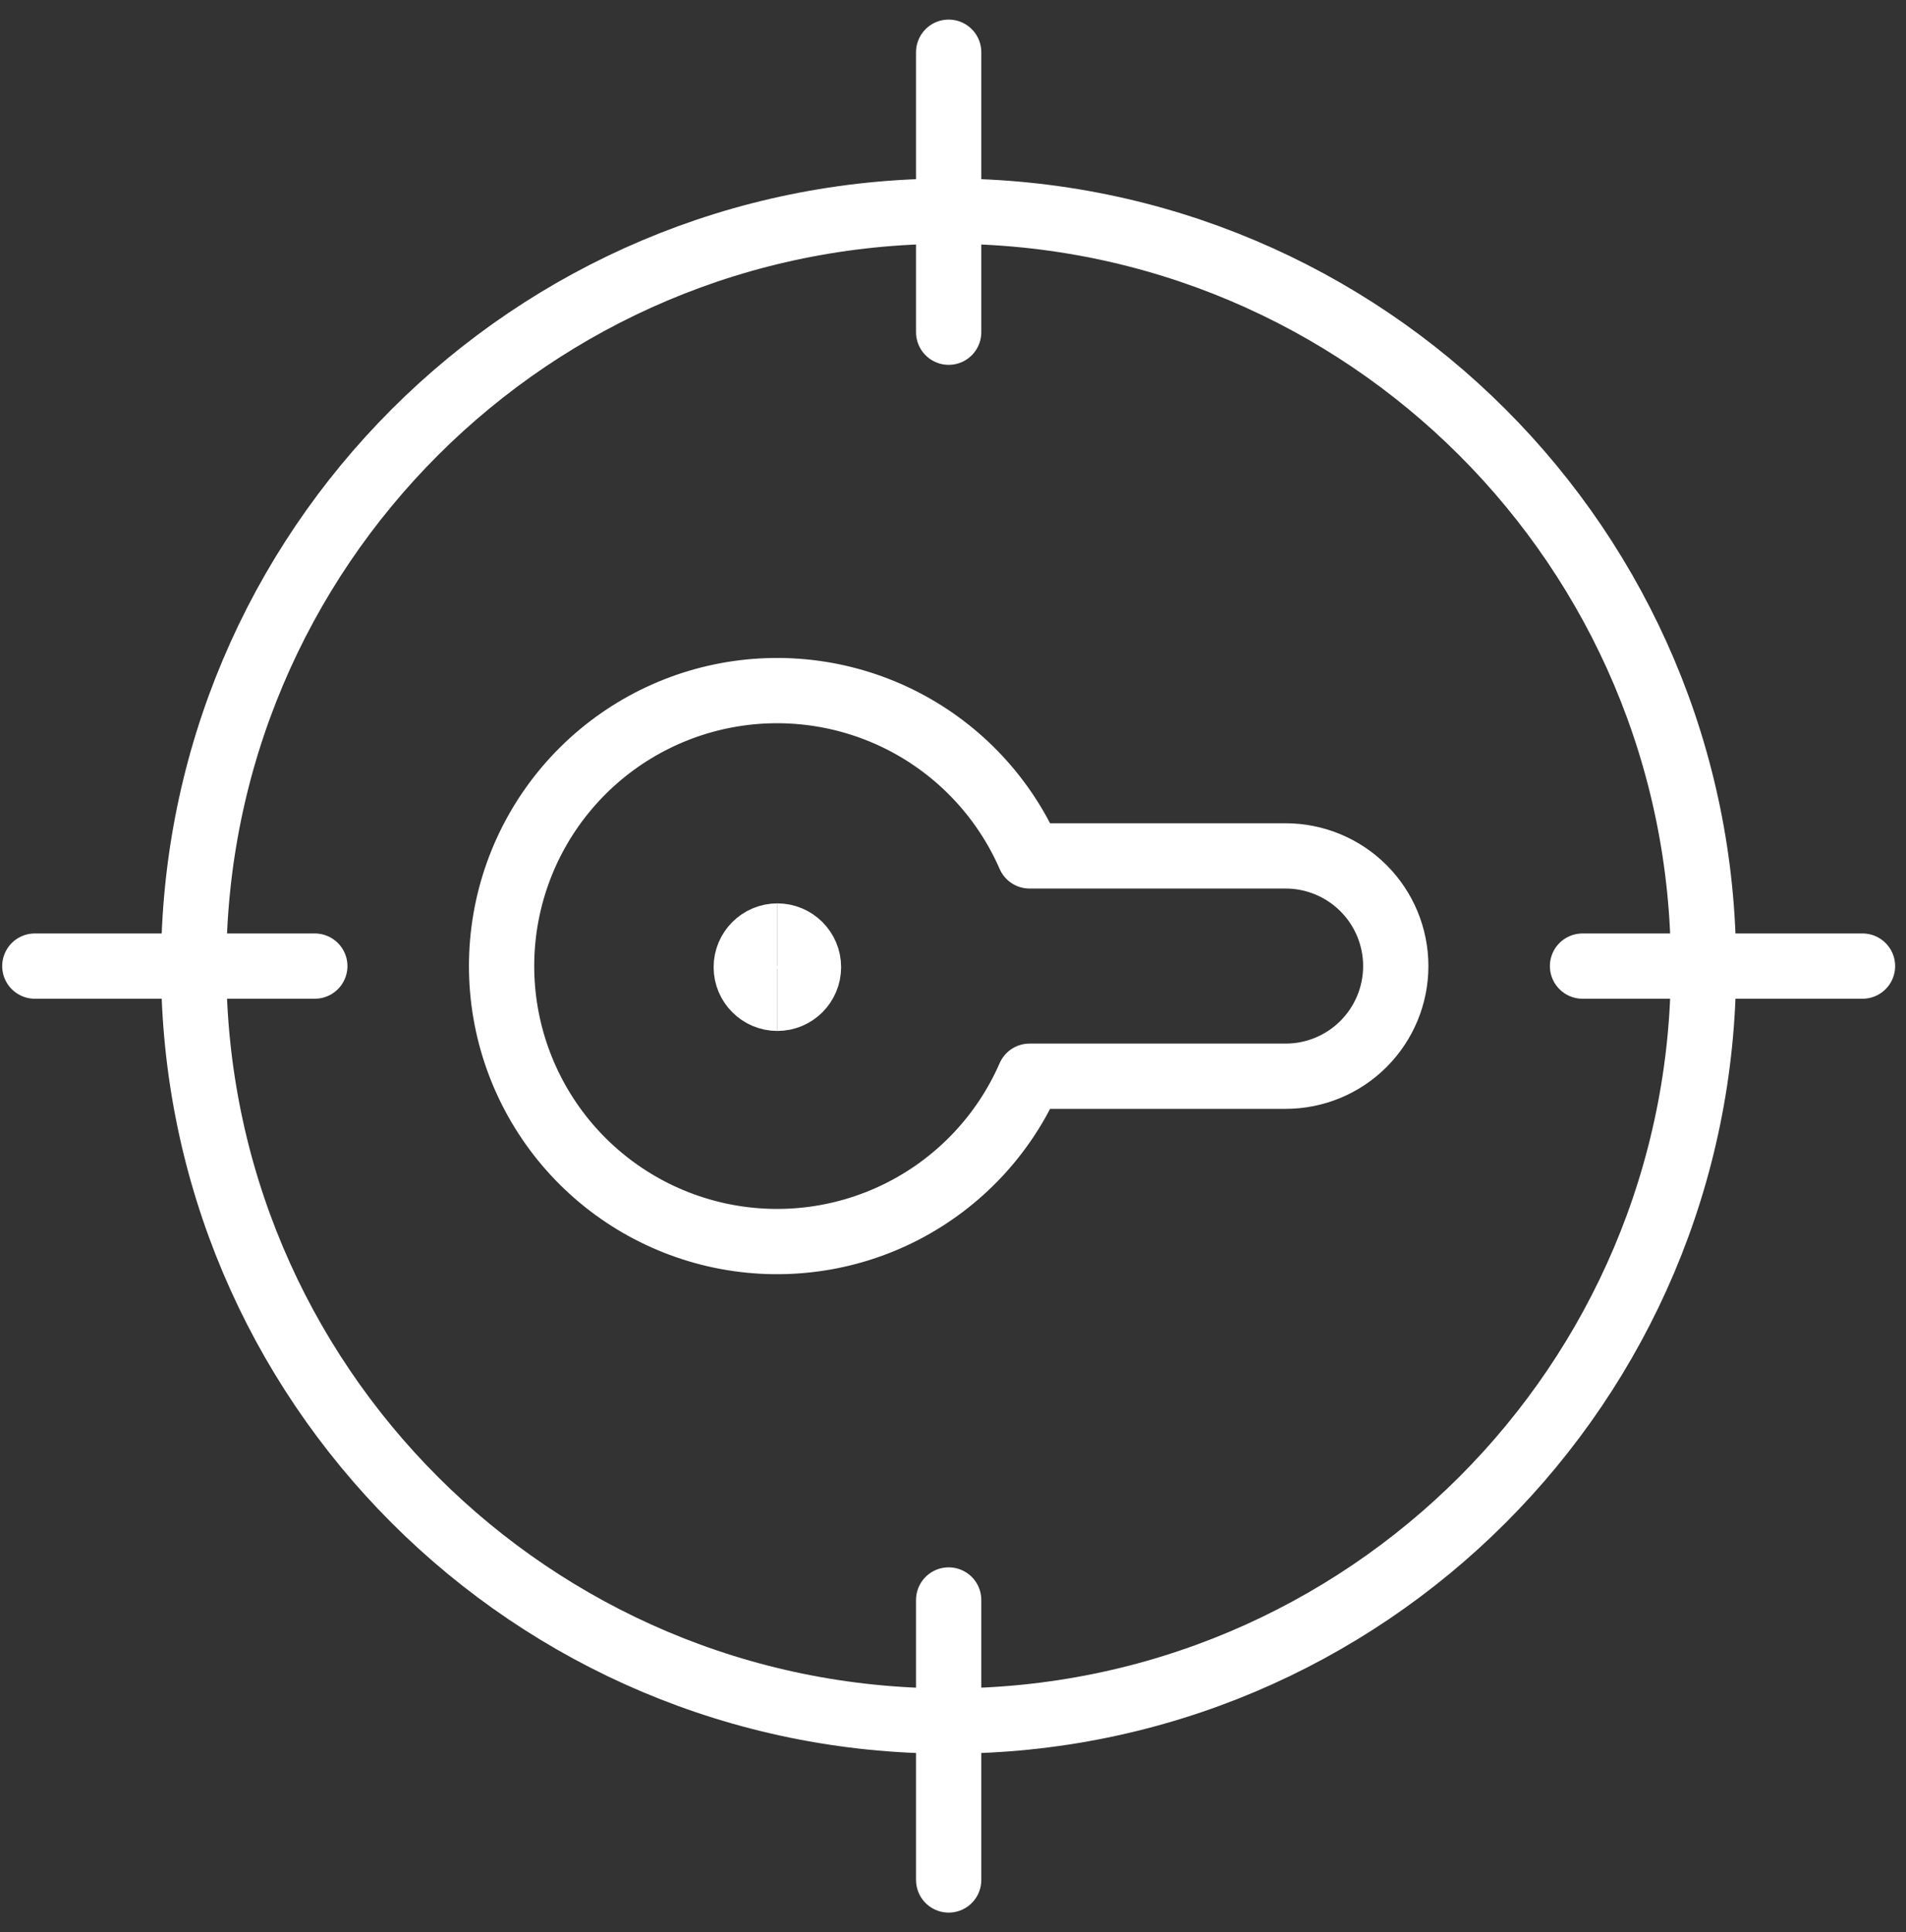
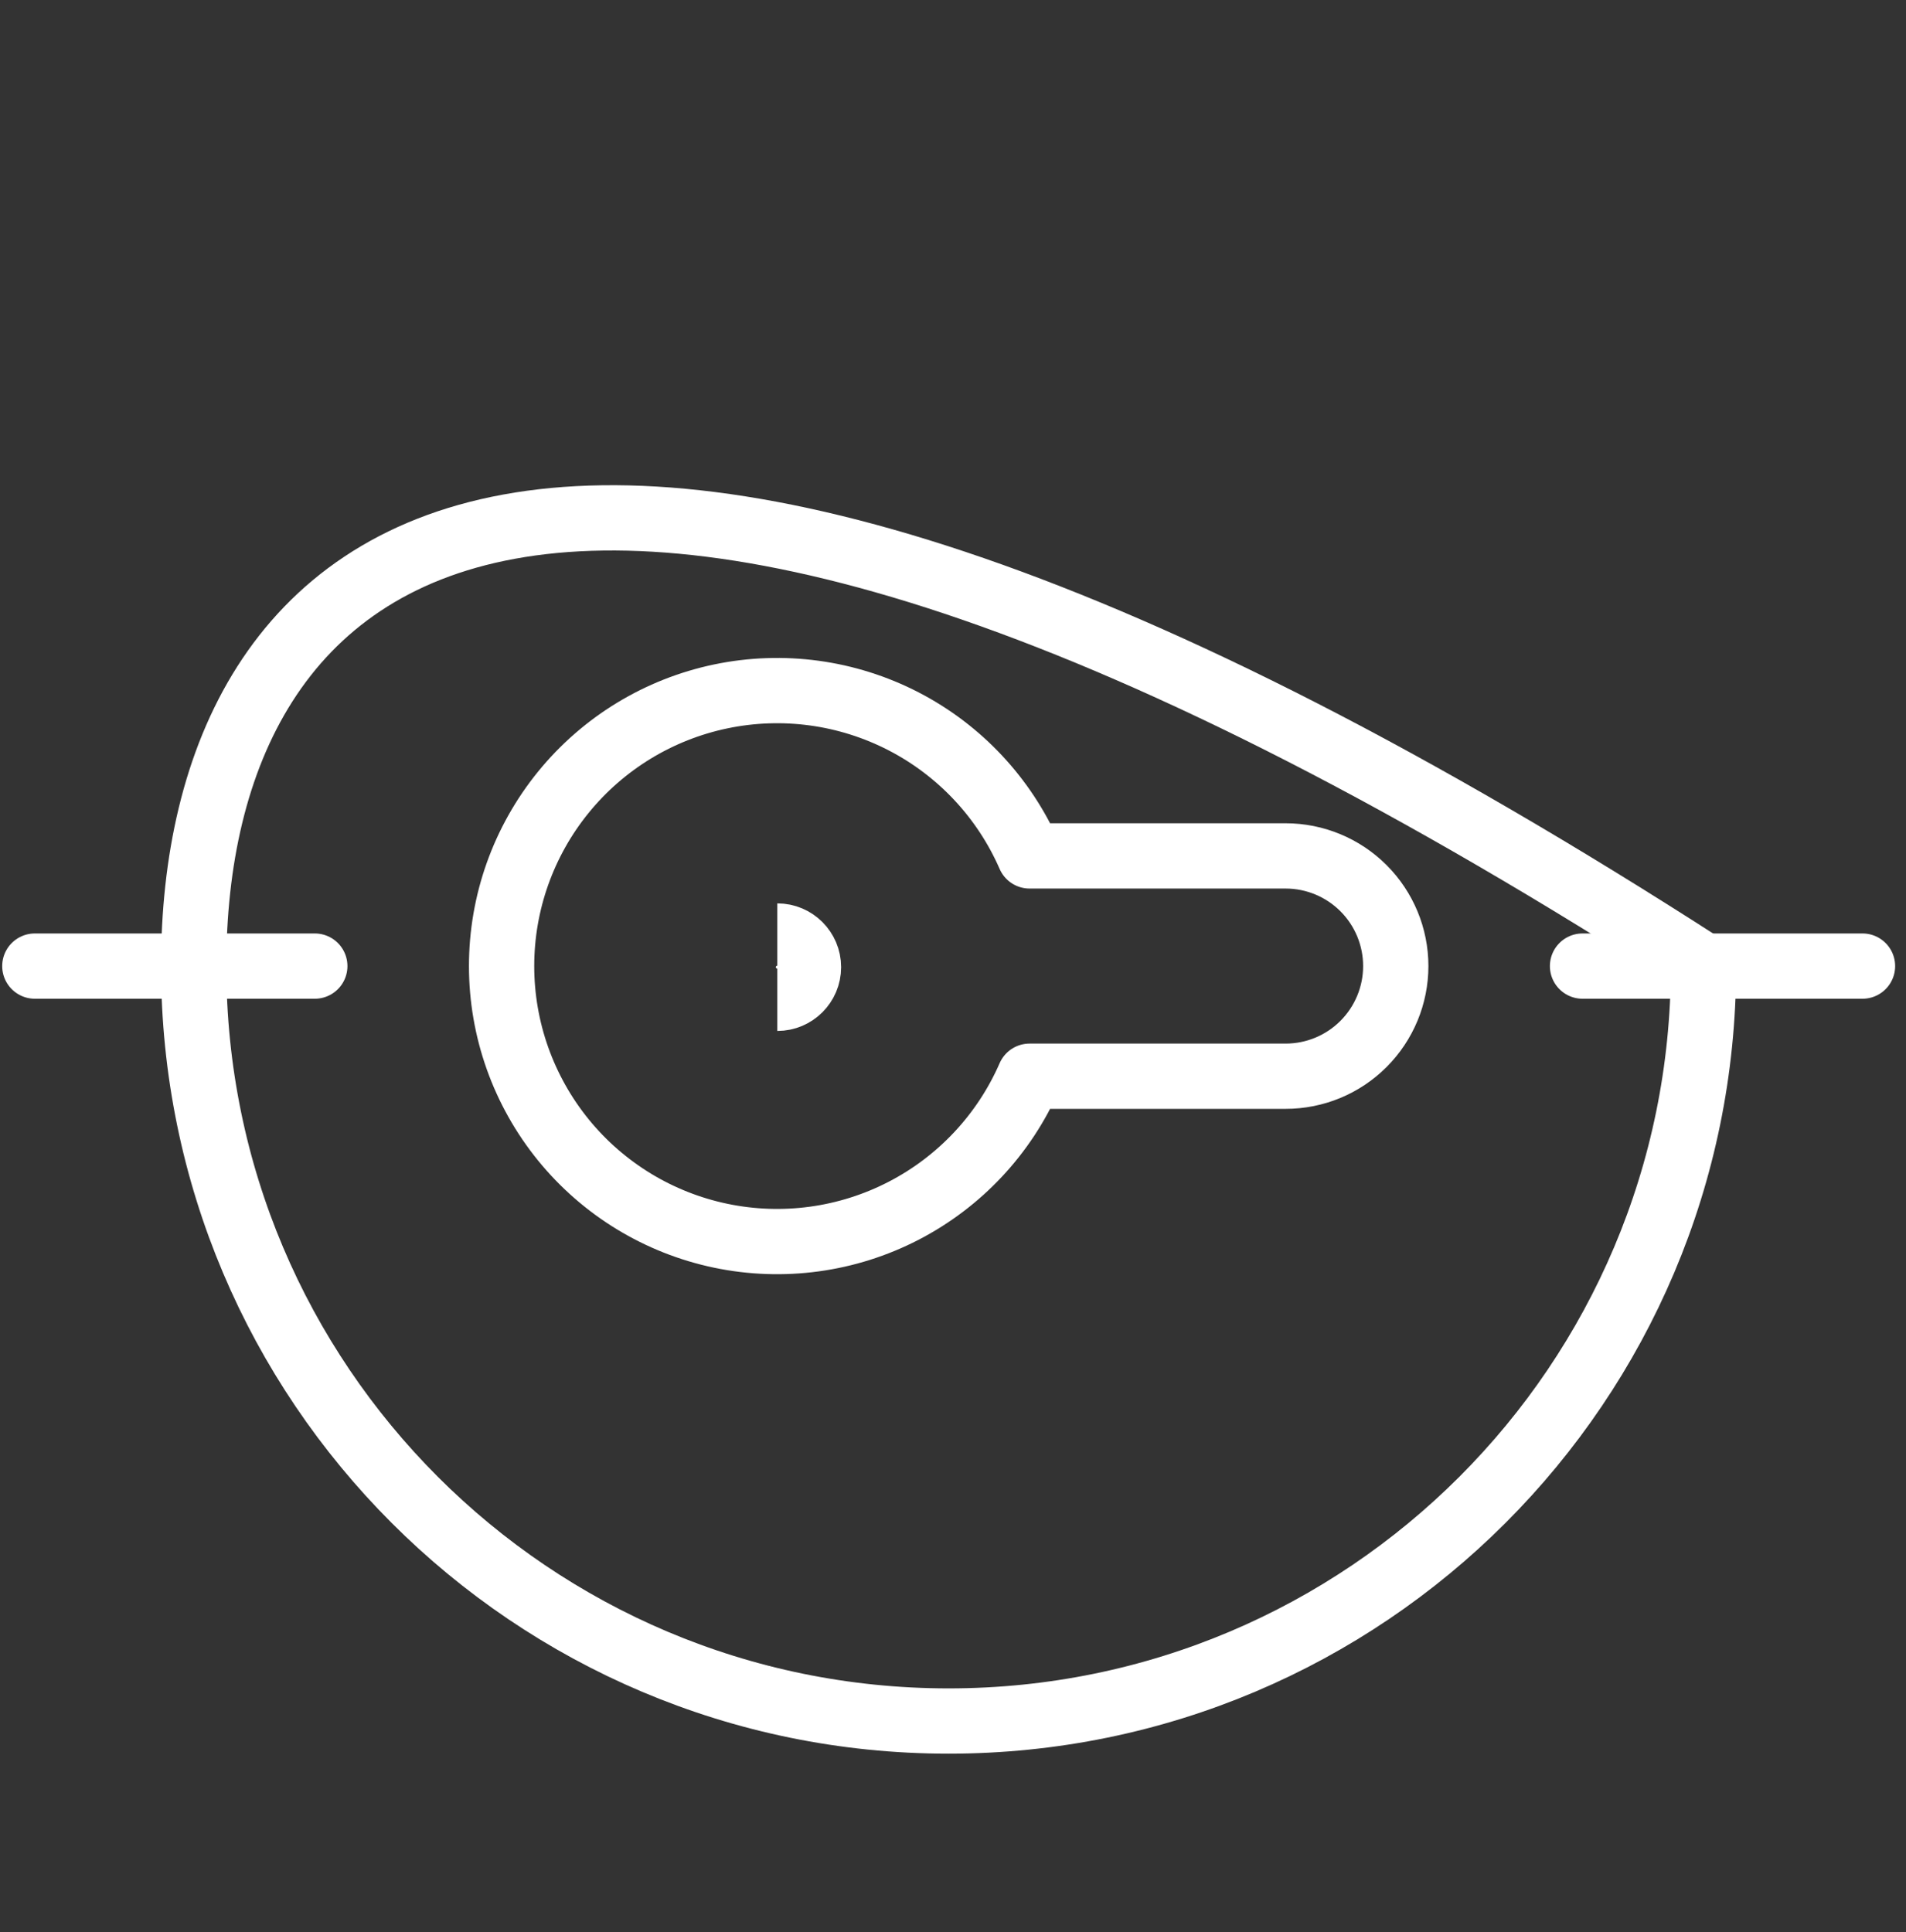
<svg xmlns="http://www.w3.org/2000/svg" width="73" height="74" viewBox="0 0 73 74" fill="none">
  <rect x="0" y="0" width="73" height="74" fill="#333333" stroke="none" />
-   <path d="M36.334 2V12.723" stroke="white" stroke-width="2.5" stroke-linecap="round" stroke-linejoin="round" />
  <path d="M1.334 37H12.057" stroke="white" stroke-width="2.5" stroke-linecap="round" stroke-linejoin="round" />
-   <path d="M36.334 72V61.277" stroke="white" stroke-width="2.5" stroke-linecap="round" stroke-linejoin="round" />
  <path d="M71.334 37H60.611" stroke="white" stroke-width="2.5" stroke-linecap="round" stroke-linejoin="round" />
-   <path d="M36.331 65.913C52.299 65.913 65.244 52.968 65.244 37C65.244 21.032 52.299 8.087 36.331 8.087C20.363 8.087 7.418 21.032 7.418 37C7.418 52.968 20.363 65.913 36.331 65.913Z" stroke="white" stroke-width="2.5" stroke-linecap="round" stroke-linejoin="round" />
+   <path d="M36.331 65.913C52.299 65.913 65.244 52.968 65.244 37C20.363 8.087 7.418 21.032 7.418 37C7.418 52.968 20.363 65.913 36.331 65.913Z" stroke="white" stroke-width="2.5" stroke-linecap="round" stroke-linejoin="round" />
  <path d="M39.432 41.218H49.239C50.358 41.218 51.431 40.774 52.222 39.982C53.013 39.191 53.458 38.118 53.458 36.999C53.458 35.88 53.013 34.807 52.222 34.016C51.431 33.225 50.358 32.78 49.239 32.78H39.432C38.463 30.558 36.758 28.738 34.605 27.625C32.451 26.513 29.98 26.176 27.607 26.671C25.234 27.166 23.104 28.463 21.575 30.344C20.046 32.225 19.211 34.575 19.211 36.999C19.211 39.423 20.046 41.773 21.575 43.655C23.104 45.536 25.234 46.833 27.607 47.328C29.98 47.823 32.451 47.486 34.605 46.373C36.758 45.26 38.463 43.44 39.432 41.218Z" stroke="white" stroke-width="2.5" stroke-linecap="round" stroke-linejoin="round" />
-   <path d="M29.775 38.234C29.116 38.234 28.582 37.7 28.582 37.041C28.582 36.382 29.116 35.848 29.775 35.848" stroke="white" stroke-width="2.5" />
  <path d="M29.771 38.234C30.43 38.234 30.965 37.7 30.965 37.041C30.965 36.382 30.43 35.848 29.771 35.848" stroke="white" stroke-width="2.5" />
</svg>